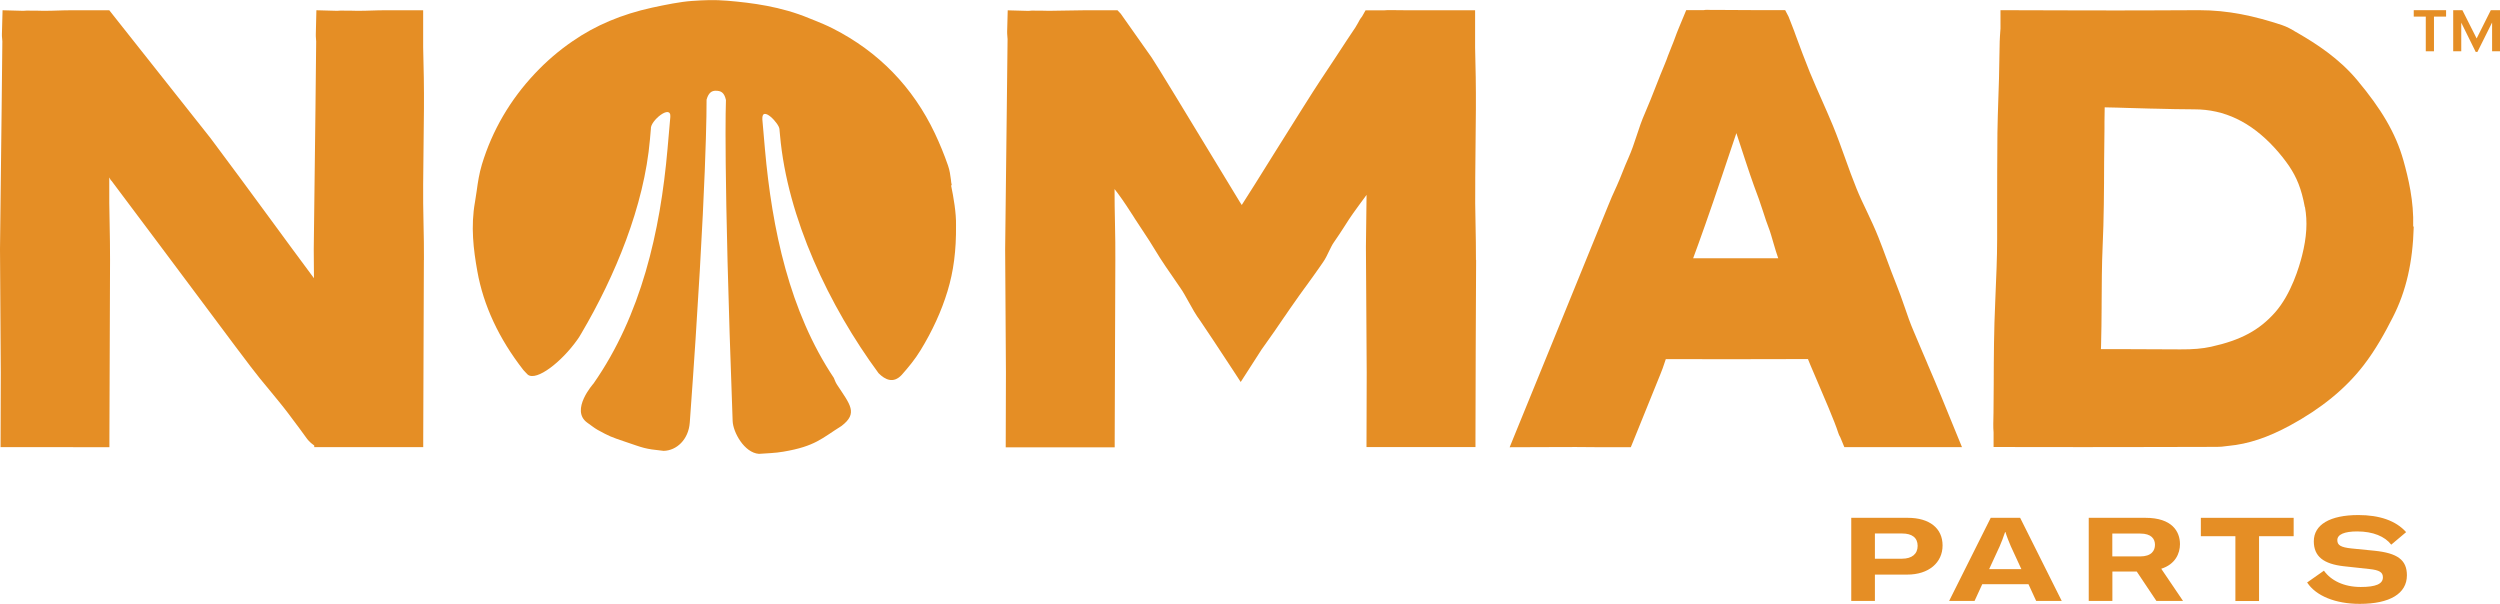
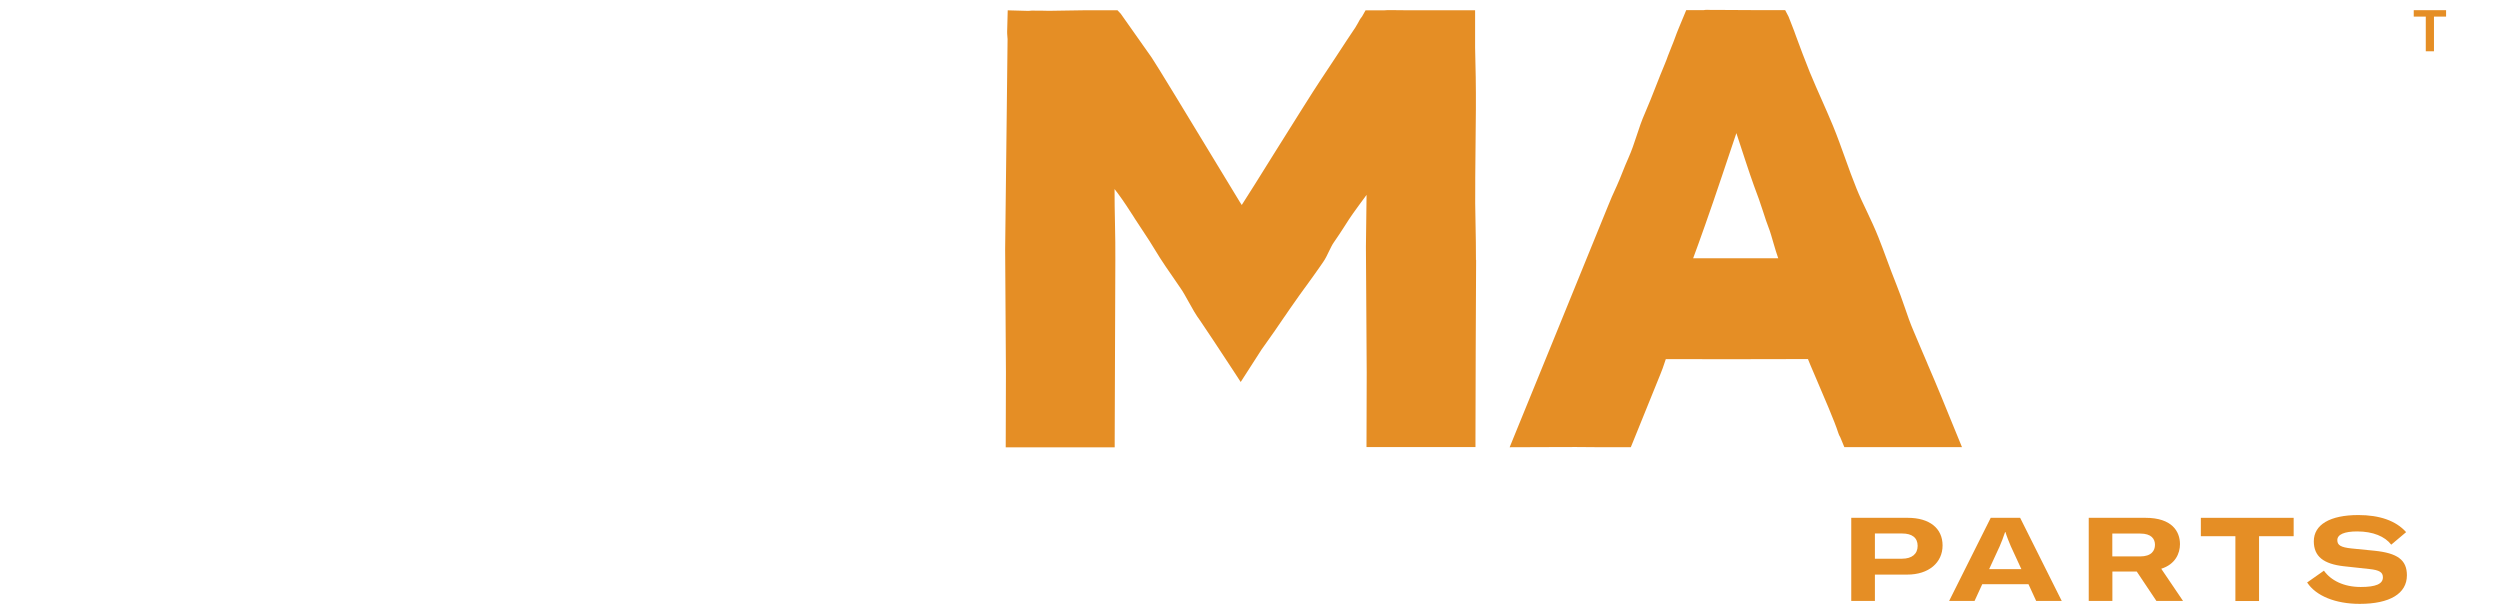
<svg xmlns="http://www.w3.org/2000/svg" id="Layer_2" data-name="Layer 2" viewBox="0 0 350.99 84.76">
  <defs>
    <style>
      .cls-1 {
        fill: #e58e25;
      }
    </style>
  </defs>
  <g id="Layer_1-2" data-name="Layer 1">
    <g>
      <g>
-         <path class="cls-1" d="M59.51,36.5c-.02,3.11-.09,21.93-.09,25.12v1.16h-15.3v-.23l-.34-.26c-.31-.25-.59-.55-.83-.9-.59-.83-1.23-1.68-1.84-2.49l-.61-.82c-.83-1.1-1.76-2.21-2.66-3.31-.91-1.09-1.84-2.22-2.69-3.35l-.73-.97c-.46-.6-.92-1.2-1.37-1.81-1.49-2-2.98-4.01-4.48-6-2.01-2.7-4.03-5.41-6.06-8.11-2.3-3.08-4.6-6.14-6.91-9.22v.06c-.09-.15-.19-.31-.26-.46v.94c-.02,1.7.01,3.61.05,5.47.03,1.74.07,3.55.06,5.18-.02,3.11-.09,21.93-.09,25.12v1.16H.08l.03-10.45-.11-17.35L.23,15.31l.1-9.5c0-.07-.01-.15-.02-.27-.03-.4-.06-.59-.04-.74l.09-3.36,2.91.08c.15-.01.31-.03.46-.03.58-.01,1.07,0,1.51.01.3.01.59.02.88.02,1.61,0,2.4-.08,4.05-.08h5.17l14.22,17.96c2.81,3.76,5.67,7.63,8.43,11.4,1.99,2.73,4.05,5.51,6.09,8.26l-.03-4.06.24-19.68.1-9.5c0-.07-.01-.15-.02-.27-.03-.41-.04-.59-.03-.75l.08-3.36,2.92.08c.15-.01.3-.03.46-.03.58-.01,1.08,0,1.51.01.31.01.59.02.89.02,1.6,0,2.4-.08,4.04-.08h5.17v5.2c.08,2.84.13,5.76.11,8.64-.03,3.55-.07,7.13-.11,10.58-.02,1.7.01,3.61.05,5.47.03,1.74.08,3.55.06,5.18h.01Z" />
        <path class="cls-1" d="M207.24,36.5c-.03,3.39-.09,22.04-.09,25.12v1.15h-15.3l.03-10.43-.11-17.68.09-7.3c-.38.5-.75,1.02-1.11,1.51l-.8,1.11c-.36.5-.76,1.12-1.17,1.77-.46.71-.97,1.51-1.53,2.3-.2.27-.43.76-.65,1.2-.26.55-.53,1.11-.83,1.53l-.37.54c-.32.45-.65.9-.96,1.36-.37.53-.75,1.05-1.14,1.58l-.2.27c-.46.62-.91,1.27-1.36,1.91-.45.64-.9,1.27-1.33,1.92l-.11.15c-.44.65-.88,1.28-1.32,1.93-.51.73-1.03,1.46-1.56,2.21l-.26.36-2.97,4.62-.97-1.49c-1.72-2.63-4.4-6.68-4.72-7.12-.58-.78-1.13-1.74-1.64-2.68-.39-.71-.77-1.39-1.13-1.9-.37-.55-.75-1.11-1.13-1.65l-.93-1.35c-.54-.78-1.08-1.65-1.61-2.52-.46-.76-.95-1.53-1.41-2.21-.47-.7-.93-1.41-1.36-2.07l-.05-.09c-.73-1.13-1.47-2.29-2.26-3.35-.14-.2-.32-.42-.5-.66,0,1.52.02,3.2.06,4.82.03,1.74.07,3.54.05,5.16-.02,3.08-.09,21.88-.09,25.12v1.16h-15.3l.03-10.45-.11-17.34.23-19.68.11-9.85c0-.06-.01-.14-.02-.24-.03-.44-.05-.65-.04-.79l.08-3,2.92.08c.14-.02.29-.03.45-.04.56-.01,1,0,1.47.01h.05c.29,0,.59.02.89.02,1.61,0,3.51-.08,5.16-.08h4.47l.47.5.09.13c1.41,2,2.83,4.01,4.24,6.01.53.76,5.07,8.22,9.67,15.82,1.4,2.31,2.61,4.31,2.72,4.48.1.15.19.28.26.4.01-.02.03-.06.05-.08.91-1.41,2.63-4.15,4.43-7.05,2.75-4.38,5.58-8.91,6.46-10.22.38-.57,1.24-1.86,2.14-3.23,1.16-1.77,2.36-3.61,2.88-4.36.13-.2.24-.39.35-.6.15-.29.32-.61.59-.94l.48-.85h2.65c.14-.01.3-.03.45-.03.55-.01,1,0,1.47.01h.05c.3,0,.59.01.89.01h9.87v5.21c.07,2.65.13,5.67.11,8.63-.02,3.22-.06,6.49-.09,9.67v.92c-.03,1.7,0,3.62.04,5.49.03,1.74.07,3.54.06,5.16h.03Z" />
        <path class="cls-1" d="M249.66,36.27c-.24-.65-.44-1.37-.65-2.07-.24-.83-.48-1.69-.74-2.34-.19-.45-.46-1.3-.76-2.22-.22-.69-.46-1.4-.58-1.72-.22-.57-.97-2.58-1.86-5.3-.4-1.24-.88-2.68-1.29-3.93-.59,1.75-1.35,4.02-2.06,6.13-1.6,4.79-3.24,9.38-4.01,11.44,1.58.01,3.6,0,5.57,0,1.74,0,3.37-.01,4.66,0h1.71ZM275.47,62.78h-16.53l-.57-1.38c-.13-.21-.23-.43-.3-.67-.44-1.43-2.08-5.23-3.16-7.75-.61-1.43-.94-2.18-1.08-2.57-3.18.01-18,.04-19.96.01-.08.21-.13.39-.2.59-.14.44-.3.9-.58,1.58-.48,1.15-3.81,9.39-3.84,9.48l-.29.71h-5.07c-1.42-.02-3.55-.03-6.32-.01l-5.62.02.65-1.6c.12-.3,12.27-30.03,13.14-32.22.35-.9.74-1.76,1.13-2.61l.11-.24c.26-.57.53-1.23.78-1.87.27-.69.57-1.41.85-2.04.48-1.08.82-2.09,1.17-3.16.34-1.04.69-2.1,1.2-3.25.51-1.18,1.04-2.5,1.53-3.77.39-1,.8-2.03,1.19-2.96.21-.49.34-.86.48-1.25.15-.4.31-.82.55-1.39.15-.34.28-.71.43-1.11.16-.44.33-.9.53-1.37l1.05-2.53h1.78c.16-.01.34,0,.5,0h.18c.33-.06.61-.04.86-.03h.53c1.88,0,4.06.01,5.78.03h4.26l.48.92c.29.78.53,1.32.79,2.03l.24.67c.62,1.67,1.27,3.43,1.95,5.1.57,1.37,1.14,2.68,1.71,3.95.5,1.14,1.03,2.33,1.54,3.56.62,1.51,1.18,3.08,1.72,4.58.5,1.41,1.03,2.86,1.6,4.27.43,1.06.95,2.16,1.46,3.22.56,1.18,1.13,2.4,1.6,3.59.38.95.78,2.01,1.15,3.03.45,1.22.92,2.47,1.37,3.59.43,1.06.8,2.13,1.16,3.16.4,1.18.79,2.3,1.27,3.41.36.85.73,1.7,1.08,2.55.27.65.55,1.29.83,1.94l.04.11c.32.74.64,1.48.95,2.22.65,1.55,1.31,3.13,1.96,4.75l1.92,4.69h.01Z" />
-         <path class="cls-1" d="M323.59,29.08c-.48-2.63-1.16-4.19-2.19-5.74-.58-.85-1.28-1.74-2.09-2.62-3.32-3.6-7-5.37-11.24-5.37-1.8,0-3.59-.05-5.32-.09l-.99-.02c-.93-.02-1.86-.05-2.79-.08h-.08c-1.14-.03-2.28-.08-3.4-.09-.01.69-.02,1.37-.03,2.04v.97c-.03,1.66-.03,3.03-.05,4.7v.11c-.01,3.71-.03,7.92-.21,11.73-.11,2.32-.13,5.61-.14,8v.43c-.01,1.81-.03,3.66-.08,5.49,0,.16-.01.32-.02.48h4.12c2.26,0,4.81.01,7.04.03,1.76.01,3.09-.1,4.31-.37,4.17-.92,6.77-2.32,8.99-4.83,2.26-2.56,3.39-6.42,3.78-7.96.66-2.61.78-4.76.41-6.82h0ZM338.88,31.82c-.14,5.03-1.07,9.07-2.93,12.71-1.07,2.1-2.4,4.56-4.16,6.82-2.53,3.26-5.9,6-10.27,8.38-3.12,1.69-5.87,2.61-8.66,2.87-.12.01-.24.03-.35.04-.38.06-.79.1-1.24.1h-.16c-1.48,0-4.79,0-8.66.02-7.26.02-12.1.01-15.52.01-3.66,0-4.83,0-5.01-.01h-2.03v-2.06c-.07-.73-.03-1.58-.02-2.26v-.04c0-.17.01-.33.01-.46.01-1.35.02-2.68.03-4.03.01-3.74.03-7.62.21-11.46l.03-.79c.11-2.67.24-5.41.24-8.08v-4.27c0-3.59.01-7.01.04-10.65.02-1.62.08-3.25.13-4.84.03-.92.07-1.84.09-2.77.02-.88.03-1.75.05-2.63v-.09c.02-.84.03-1.7.05-2.54.01-.48.06-.95.08-1.36,0-.14.02-.27.03-.41V1.43s8.37.01,11.07.03h.26c6.3.03,15.58-.03,16.54-.03,4.13,0,7.77.81,11.65,2.09.74.25,1.37.61,1.9.94l.04.02c.1.07.2.12.3.17,2.52,1.46,5.75,3.52,8.32,6.6,3.33,3.99,5.39,7.36,6.49,11.27.69,2.46,1.48,5.74,1.37,9.28h.06Z" />
-         <path class="cls-1" d="M133.62,25.99c-.06-.24-.09-.5-.12-.8-.08-.59-.16-1.27-.41-1.97-.53-1.53-1.15-3.04-1.84-4.5-3.08-6.49-7.89-11.45-14.3-14.71-.88-.45-1.76-.81-2.62-1.16l-.06-.02-.67-.27c-3.96-1.65-8.04-2.17-11.5-2.46-1.87-.15-3.17-.09-4.94.03-1.69.12-3.69.53-5.6.94-4.29.94-7.96,2.49-11.18,4.72-1.93,1.32-3.7,2.85-5.27,4.52-3.49,3.7-6,8-7.45,12.77-.38,1.27-.57,2.49-.73,3.69-.08.55-.15,1.05-.24,1.56-.62,3.45-.22,6.73.33,9.77.85,4.77,3.02,9.44,6.46,13.85.19.24.43.43.63.66,1.24.92,4.72-1.78,6.94-4.91.08-.13.19-.25.26-.38.12-.19.22-.36.33-.55,4.7-7.99,8.8-17.83,9.61-27.19l.13-1.49c-.12-1.12,2.88-3.55,2.73-1.67l-.39,4.46c-1.02,11.69-3.72,23.39-10.38,32.95,0,0-3.36,3.75-.88,5.52.48.33.93.71,1.44,1,1.64.9,1.87.99,3.82,1.65,2.67.9,2.69,1.01,5.45,1.3,1.82-.04,3.49-1.58,3.67-3.96,2.47-33.85,2.36-45.35,2.36-45.35.27-.97.73-1.25,1.26-1.25.72,0,1.21.19,1.46,1.3,0,0-.4,8.85.94,45.06.05,1.57,1.63,4.47,3.69,4.62,1.15-.09,2.28-.1,3.45-.31,4.48-.76,5.38-1.88,8.15-3.61,2.35-1.8,1.21-2.98-.64-5.8-.23-.35-.3-.62-.44-.94-6.23-9.33-8.68-20.86-9.68-32.16l-.36-4.14c-.11-2.07,2.38.61,2.4,1.36l.08.86c1.02,11.64,6.93,24.05,13.84,33.42.94.94,2.09,1.47,3.24.24.94-1.06,1.87-2.18,2.66-3.48,1.65-2.7,2.93-5.48,3.78-8.29.84-2.76,1.23-5.69,1.19-9.25.04-1.7-.35-3.96-.69-5.58l.04-.02Z" />
        <path class="cls-1" d="M267.04,78.44c1.38,0,2.19-.66,2.19-1.8s-.78-1.74-2.17-1.74h-3.83v3.54h3.81ZM267.85,72.7c3.05,0,4.88,1.47,4.88,3.88s-1.94,4.09-4.95,4.09h-4.55v3.7h-3.32v-11.67h7.94Z" />
        <path class="cls-1" d="M279.27,79.9h4.52l-1.48-3.21c-.18-.42-.58-1.4-.76-2h-.04c-.19.61-.58,1.6-.76,2l-1.48,3.21h-.01ZM285.87,84.37l-1.08-2.35h-6.49l-1.08,2.35h-3.57l5.84-11.67h4.13l5.84,11.67h-3.57Z" />
        <path class="cls-1" d="M296.56,74.91v3.21h3.9c1.6,0,2.09-.81,2.09-1.63s-.49-1.58-2.07-1.58h-3.92ZM302.75,84.37l-2.76-4.13h-3.42v4.13h-3.32v-11.67h7.97c3.74,0,4.84,1.93,4.84,3.7,0,1.3-.66,2.83-2.63,3.45l3.06,4.52h-3.74Z" />
      </g>
      <polygon class="cls-1" points="308.99 72.7 308.99 75.28 313.84 75.28 313.84 84.38 317.16 84.38 317.16 75.28 322.02 75.28 322.02 72.7 322.03 72.7 308.99 72.7" />
      <path class="cls-1" d="M323.91,81.78l2.36-1.66c.98,1.37,2.78,2.29,5.17,2.29,2.12,0,3.11-.43,3.11-1.35,0-.72-.49-1.02-1.89-1.17l-3.58-.39c-2.86-.32-4.23-1.37-4.23-3.51,0-2.32,2.26-3.68,6.25-3.68,2.96,0,5.27.78,6.71,2.4l-2.09,1.76c-.88-1.15-2.55-1.86-4.78-1.86-1.81,0-2.79.43-2.79,1.22,0,.72.49,1.01,1.99,1.17l3.22.32c3.22.33,4.56,1.28,4.56,3.45,0,2.58-2.42,4.01-6.62,4.01-3.45,0-6.16-1.14-7.37-2.98h-.01Z" />
      <polygon class="cls-1" points="340.57 2.33 338.88 2.33 338.88 1.43 343.42 1.43 343.42 2.33 341.72 2.33 341.72 7.2 340.57 7.2 340.57 2.33" />
-       <polygon class="cls-1" points="349.7 1.43 347.71 5.4 345.71 1.43 344.42 1.43 344.42 7.2 345.55 7.2 345.55 3.18 347.58 7.29 347.82 7.29 349.88 3.16 349.88 7.2 350.99 7.2 350.99 1.43 349.7 1.43" />
    </g>
  </g>
</svg>